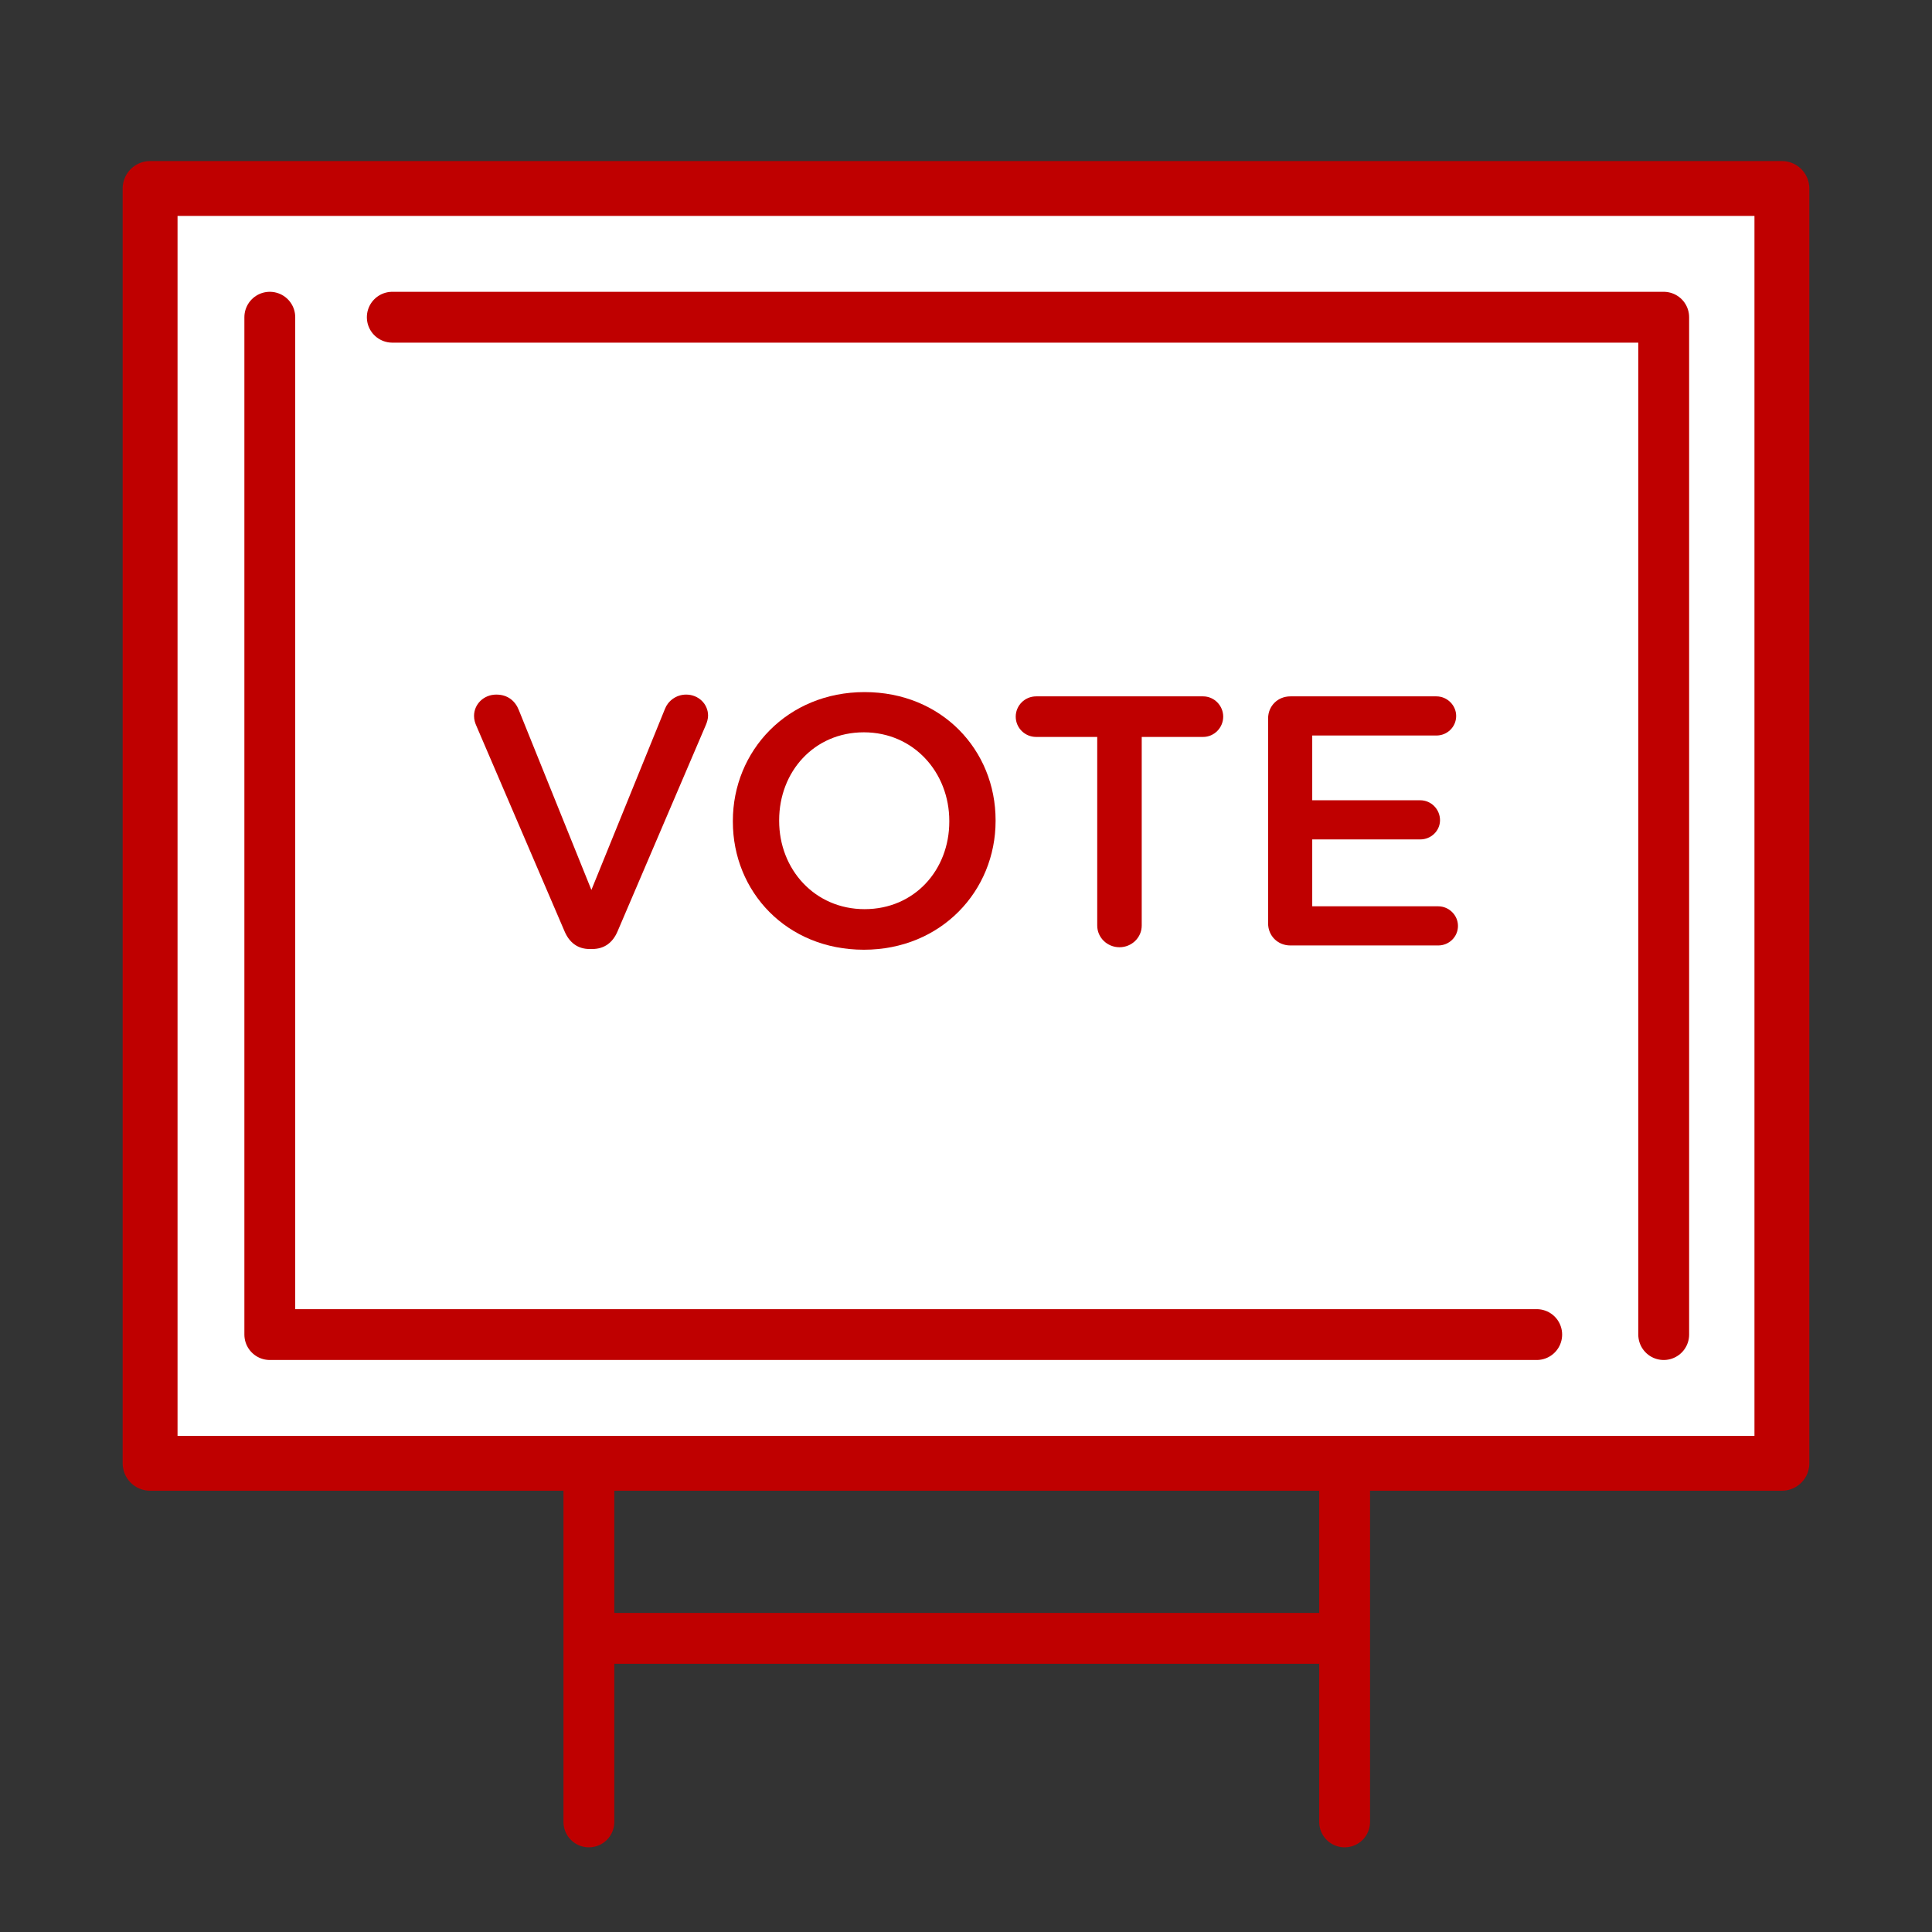
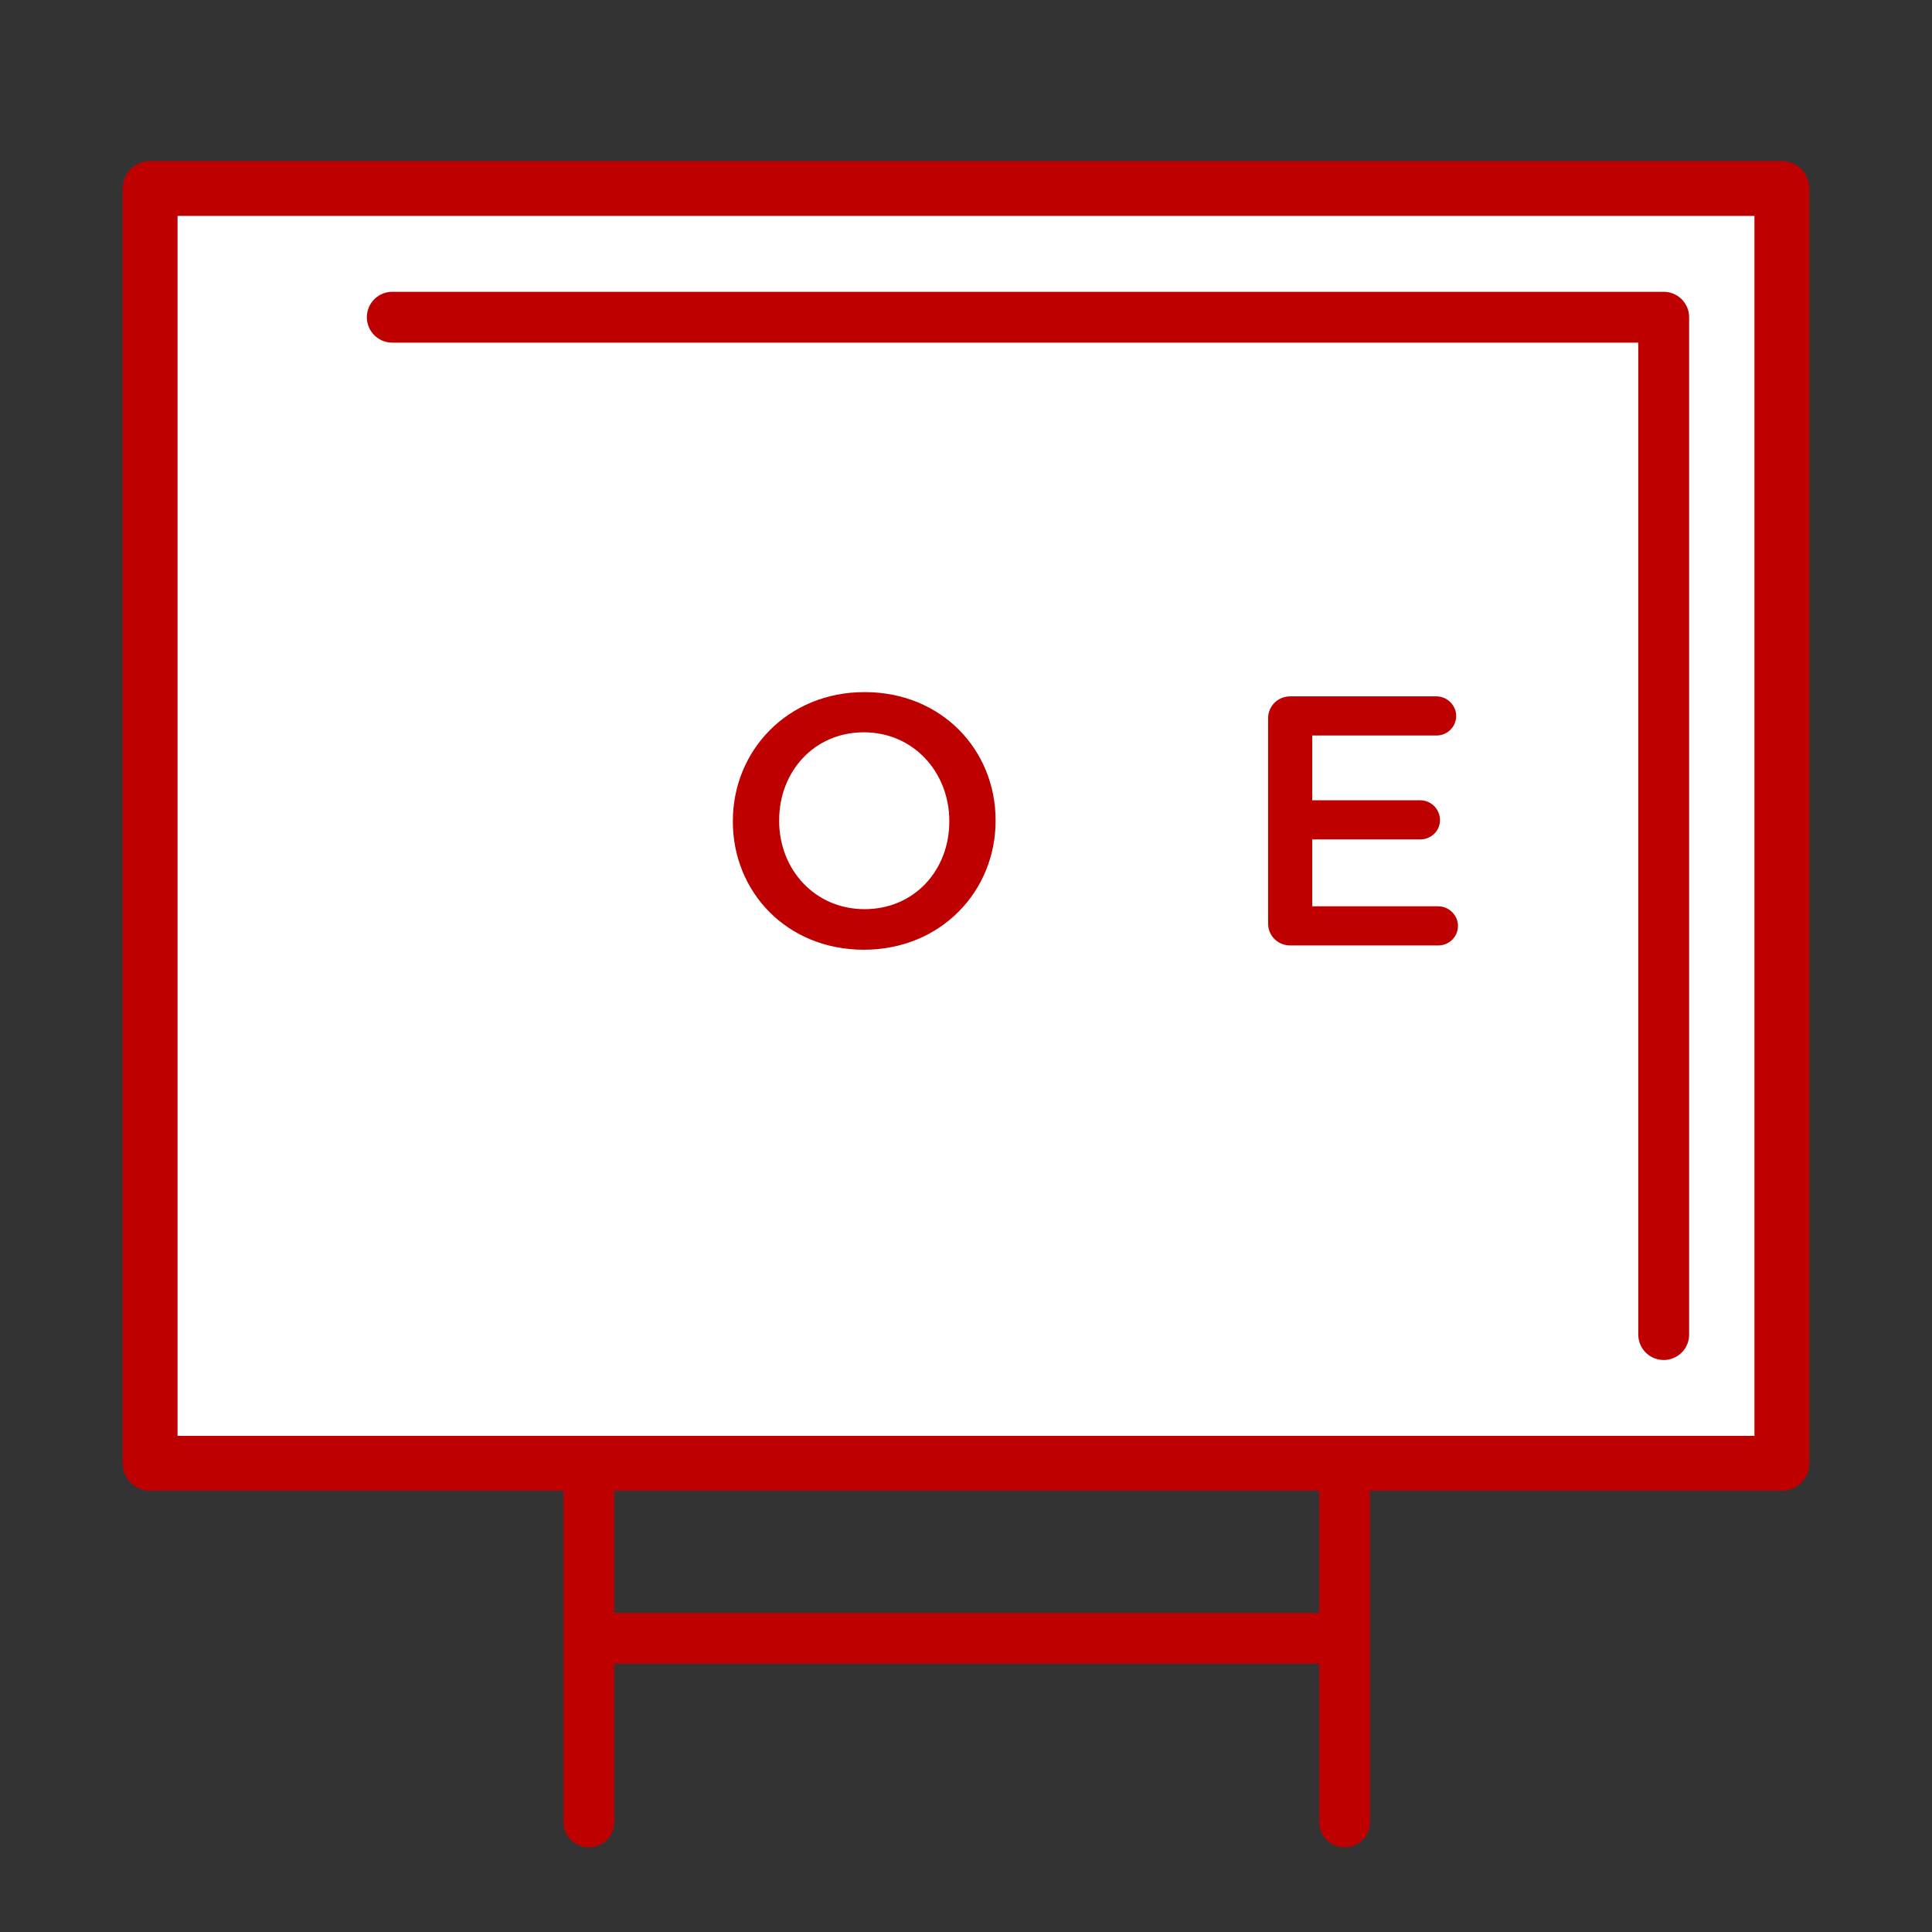
<svg xmlns="http://www.w3.org/2000/svg" id="Layer_1" version="1.1" viewBox="0 0 114 114">
  <rect x="0" y="0" width="114" height="114" fill="#333333" stroke="none" />
  <defs>
    <style>
      .st0 {
        fill: #bf0000;
      }

      .st1 {
        fill: #fff;
        stroke: #bf0000;
        stroke-width: 3.238px;
      }

      .st1, .st2 {
        stroke-linecap: round;
        stroke-linejoin: round;
      }

      .st2 {
        fill: none;
        stroke: #bf0000;
        stroke-width: 3px;
      }
    </style>
  </defs>
  <rect class="st1" x="8.857" y="11.123" width="96.286" height="75.22" />
-   <polyline class="st2" points="90.676 78.748 15.92 78.748 15.92 18.718" />
  <polyline class="st2" points="23.147 18.718 98.169 18.718 98.169 78.748" />
  <g>
    <line class="st2" x1="34.748" y1="86.8" x2="34.748" y2="107.504" />
    <line class="st2" x1="79.341" y1="86.8" x2="79.341" y2="107.504" />
  </g>
  <line class="st2" x1="35.341" y1="96.674" x2="78.659" y2="96.674" />
  <g>
-     <path class="st0" d="M33.31,54.948l-5.191-12.094c-.085-.189-.148-.378-.148-.609,0-.693.572-1.26,1.313-1.26.678,0,1.122.378,1.334.924l4.278,10.603,4.342-10.687c.169-.441.635-.84,1.25-.84.72,0,1.292.546,1.292,1.239,0,.189-.063.399-.127.546l-5.21,12.178c-.275.651-.762,1.05-1.503,1.05h-.148c-.72,0-1.207-.399-1.482-1.05Z" />
    <path class="st0" d="M43.243,48.481v-.042c0-4.136,3.219-7.601,7.773-7.601s7.73,3.422,7.73,7.559v.042c0,4.136-3.219,7.601-7.773,7.601s-7.73-3.422-7.73-7.559ZM56.014,48.481v-.042c0-2.855-2.097-5.228-5.041-5.228s-4.998,2.331-4.998,5.186v.042c0,2.855,2.097,5.207,5.041,5.207s4.998-2.31,4.998-5.165Z" />
-     <path class="st0" d="M64.743,43.484h-3.602c-.678,0-1.207-.546-1.207-1.197s.529-1.197,1.207-1.197h9.849c.656,0,1.187.546,1.187,1.197s-.53,1.197-1.187,1.197h-3.621v11.128c0,.714-.594,1.281-1.313,1.281s-1.313-.567-1.313-1.281v-11.128Z" />
    <path class="st0" d="M74.826,54.486v-12.094c0-.735.571-1.302,1.312-1.302h8.62c.635,0,1.165.525,1.165,1.155,0,.651-.53,1.155-1.165,1.155h-7.328v3.821h6.375c.636,0,1.165.525,1.165,1.176,0,.63-.529,1.134-1.165,1.134h-6.375v3.947h7.434c.636,0,1.165.525,1.165,1.155,0,.651-.529,1.155-1.165,1.155h-8.726c-.741,0-1.312-.567-1.312-1.302Z" />
  </g>
</svg>